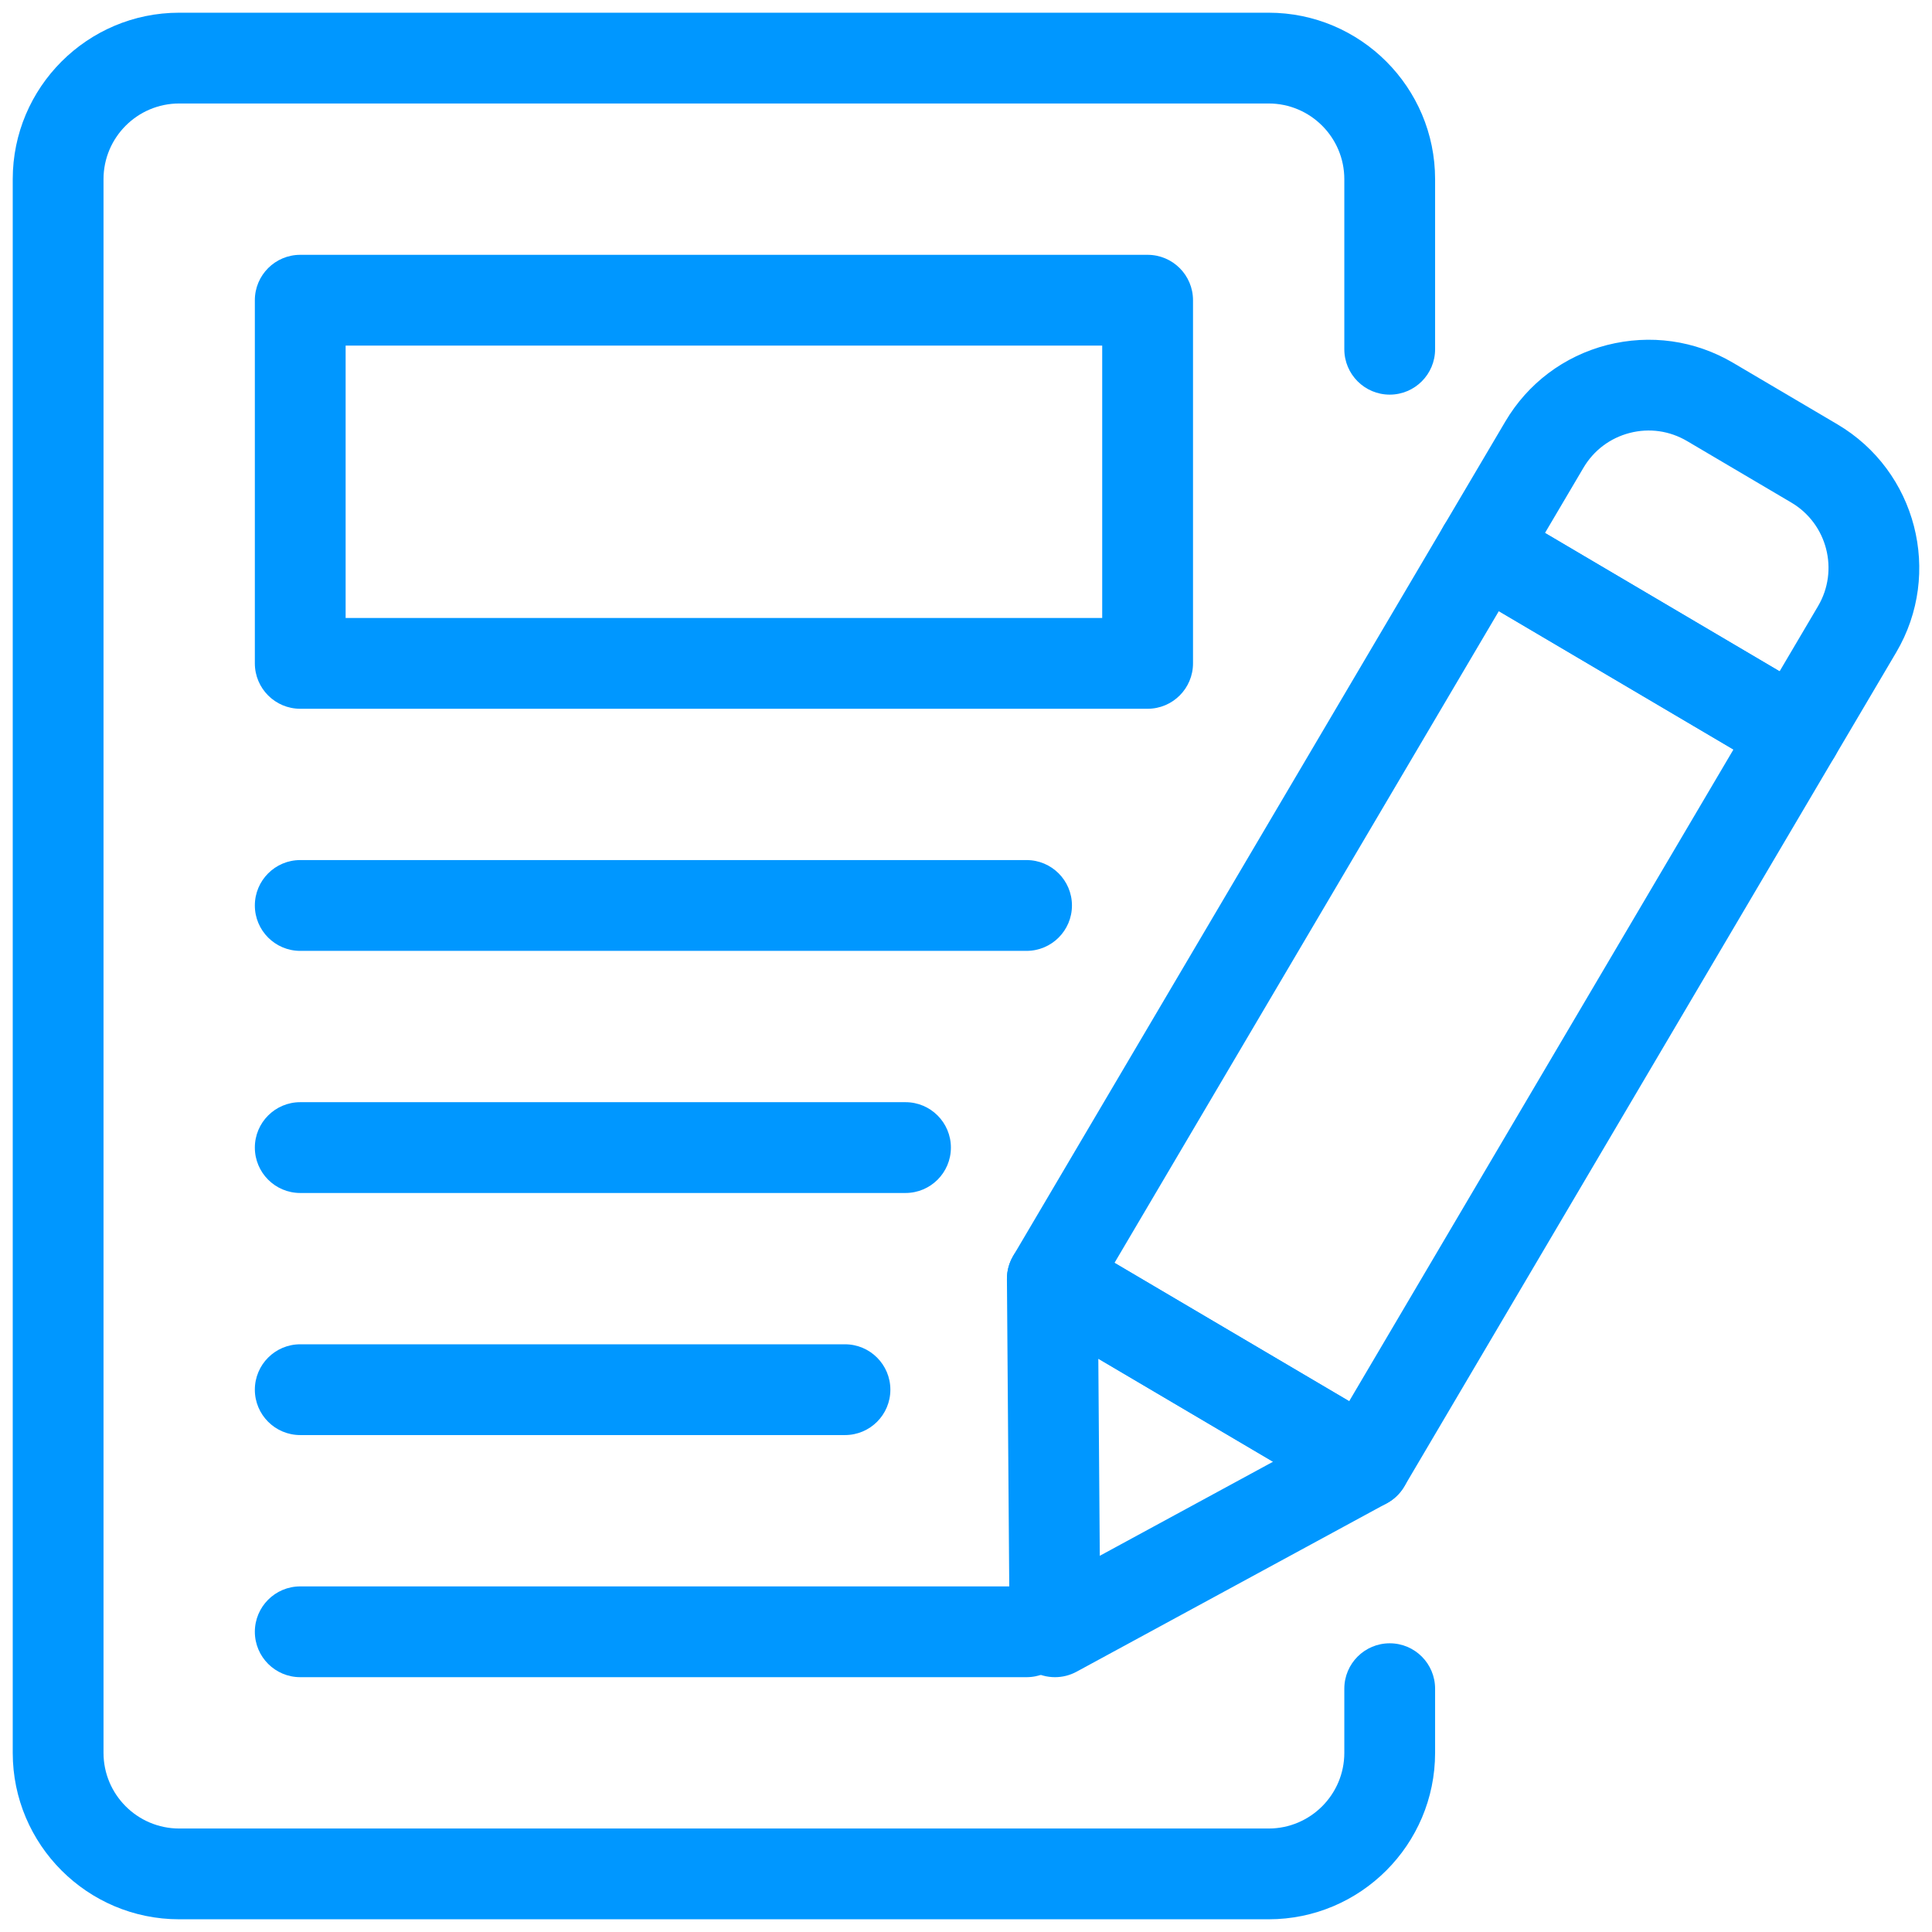
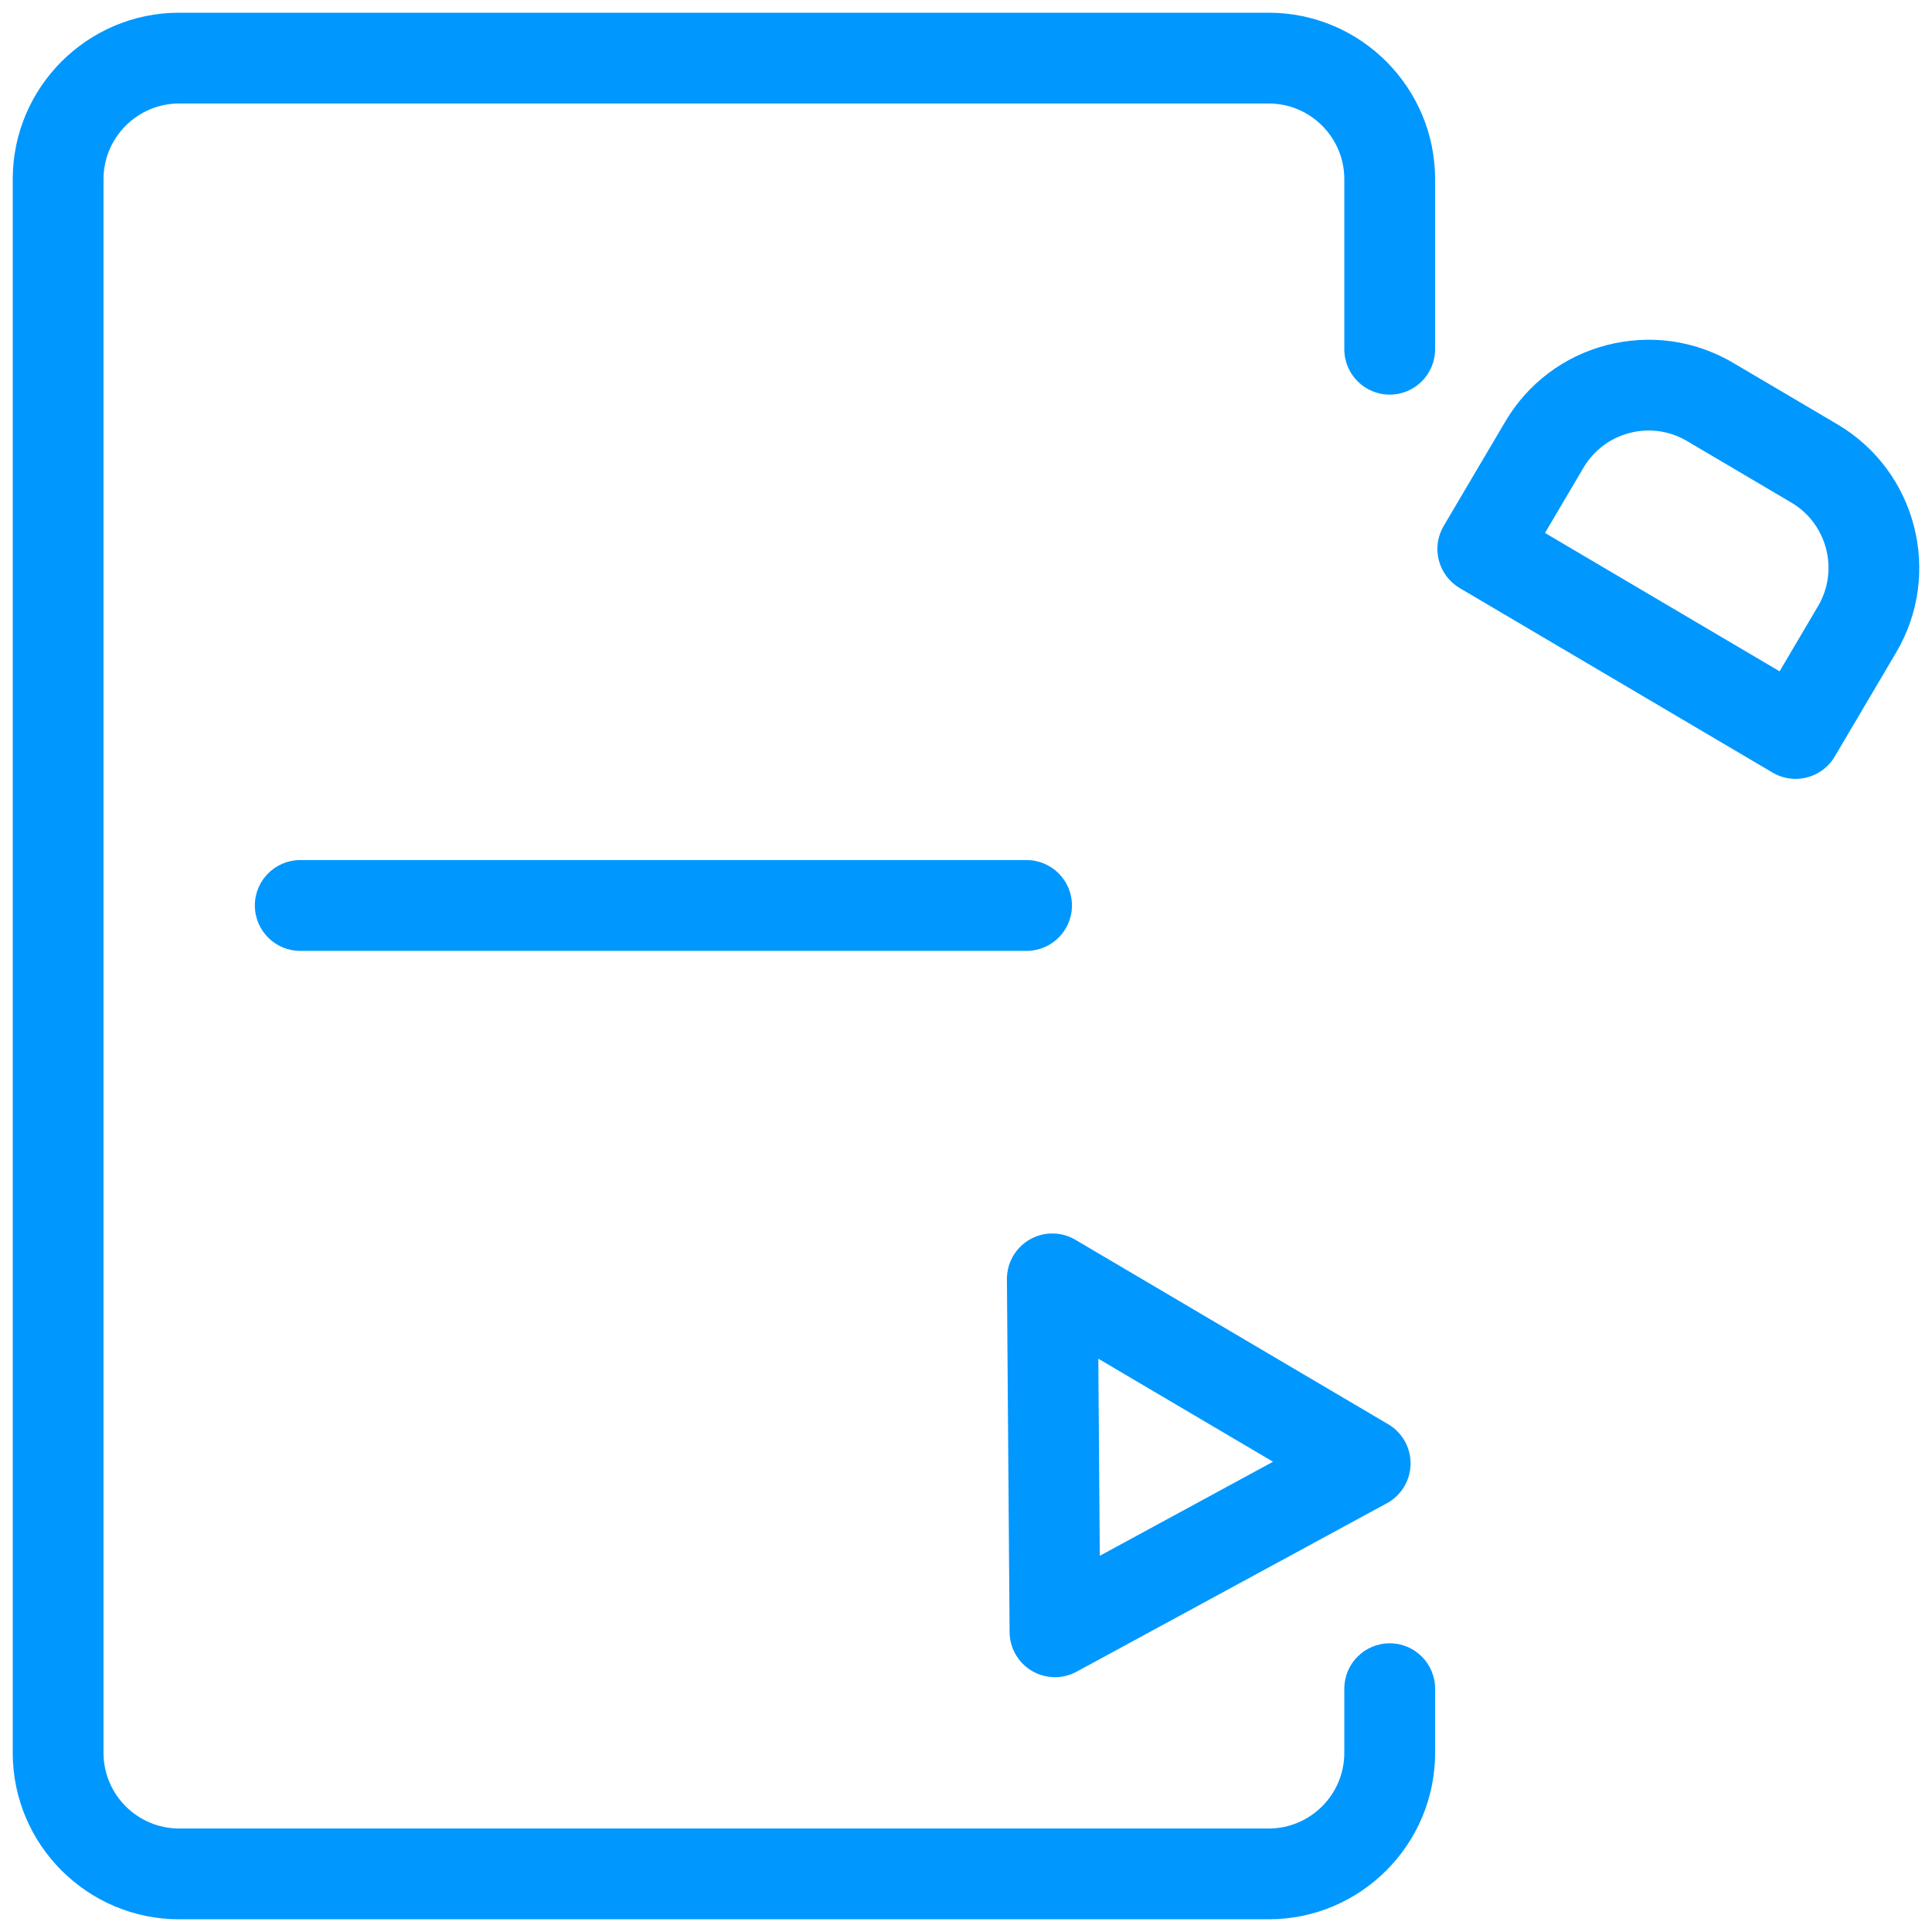
<svg xmlns="http://www.w3.org/2000/svg" width="76" height="76" viewBox="0 0 76 76" fill="none">
  <path d="M49.906 75.5H7.049C3.438 75.5 0.501 72.563 0.501 68.952V7.048C0.501 3.437 3.438 0.5 7.049 0.5H49.906C53.517 0.5 56.453 3.437 56.453 7.048V13.738C56.453 14.724 55.654 15.524 54.668 15.524C53.682 15.524 52.882 14.724 52.882 13.738V7.048C52.882 5.406 51.547 4.071 49.906 4.071H7.049C5.407 4.071 4.072 5.406 4.072 7.048V68.952C4.072 70.594 5.407 71.929 7.049 71.929H49.906C51.547 71.929 52.882 70.594 52.882 68.952V66.428C52.882 65.442 53.682 64.643 54.668 64.643C55.654 64.643 56.453 65.442 56.453 66.428V68.952C56.453 72.563 53.517 75.5 49.906 75.5Z" fill="#0097FF" />
  <path d="M40.382 37.405H11.81C10.825 37.405 10.025 36.605 10.025 35.619C10.025 34.633 10.825 33.833 11.81 33.833H40.382C41.368 33.833 42.168 34.633 42.168 35.619C42.168 36.605 41.368 37.405 40.382 37.405Z" fill="#0097FF" />
-   <path d="M35.62 46.929H11.81C10.825 46.929 10.025 46.129 10.025 45.143C10.025 44.157 10.825 43.357 11.81 43.357H35.62C36.606 43.357 37.406 44.157 37.406 45.143C37.406 46.129 36.606 46.929 35.62 46.929Z" fill="#0097FF" />
-   <path d="M33.239 56.452H11.81C10.825 56.452 10.025 55.653 10.025 54.667C10.025 53.681 10.825 52.881 11.81 52.881H33.239C34.225 52.881 35.025 53.681 35.025 54.667C35.025 55.653 34.225 56.452 33.239 56.452Z" fill="#0097FF" />
-   <path d="M40.382 65.976H11.81C10.825 65.976 10.025 65.176 10.025 64.191C10.025 63.205 10.825 62.405 11.81 62.405H40.382C41.368 62.405 42.168 63.205 42.168 64.191C42.168 65.176 41.368 65.976 40.382 65.976Z" fill="#0097FF" />
-   <path d="M45.144 27.881H11.81C10.825 27.881 10.025 27.081 10.025 26.095V11.809C10.025 10.824 10.825 10.024 11.81 10.024H45.144C46.13 10.024 46.93 10.824 46.93 11.809V26.095C46.93 27.081 46.13 27.881 45.144 27.881ZM13.596 24.309H43.358V13.595H13.596V24.309Z" fill="#0097FF" />
-   <path d="M53.7 59.351C53.394 59.351 53.08 59.272 52.796 59.103L40.489 51.846C40.081 51.605 39.786 51.213 39.667 50.755C39.549 50.295 39.617 49.809 39.858 49.401L56.791 20.689C57.293 19.84 58.388 19.55 59.237 20.058L71.541 27.315C72.39 27.816 72.674 28.911 72.174 29.76L55.242 58.472C54.907 59.037 54.312 59.351 53.7 59.351ZM43.842 49.677L53.073 55.12L68.189 29.484L58.96 24.041L43.842 49.677Z" fill="#0097FF" />
  <path d="M41.5 65.976C41.187 65.976 40.872 65.894 40.593 65.729C40.053 65.41 39.719 64.831 39.715 64.204L39.61 50.322C39.605 49.678 39.947 49.082 40.505 48.761C41.059 48.439 41.752 48.443 42.303 48.77L54.61 56.027C55.163 56.354 55.5 56.954 55.488 57.596C55.477 58.239 55.121 58.828 54.554 59.135L42.351 65.76C42.086 65.904 41.793 65.976 41.5 65.976ZM43.205 53.448L43.263 61.201L50.078 57.501L43.205 53.448Z" fill="#0097FF" />
  <path d="M70.632 30.639C70.325 30.639 70.011 30.559 69.728 30.391L57.423 23.134C57.014 22.893 56.718 22.5 56.6 22.042C56.481 21.583 56.549 21.097 56.791 20.689L59.213 16.586C60.099 15.081 61.522 14.01 63.215 13.573C64.912 13.141 66.67 13.385 68.177 14.273L72.279 16.692C75.387 18.526 76.427 22.548 74.595 25.658L72.174 29.76C71.841 30.324 71.244 30.639 70.632 30.639ZM60.776 20.965L70.005 26.408L71.518 23.843C72.35 22.431 71.879 20.602 70.465 19.769L66.363 17.349C65.677 16.947 64.884 16.831 64.108 17.031C63.338 17.23 62.692 17.717 62.289 18.401L60.776 20.965Z" fill="#0097FF" />
</svg>